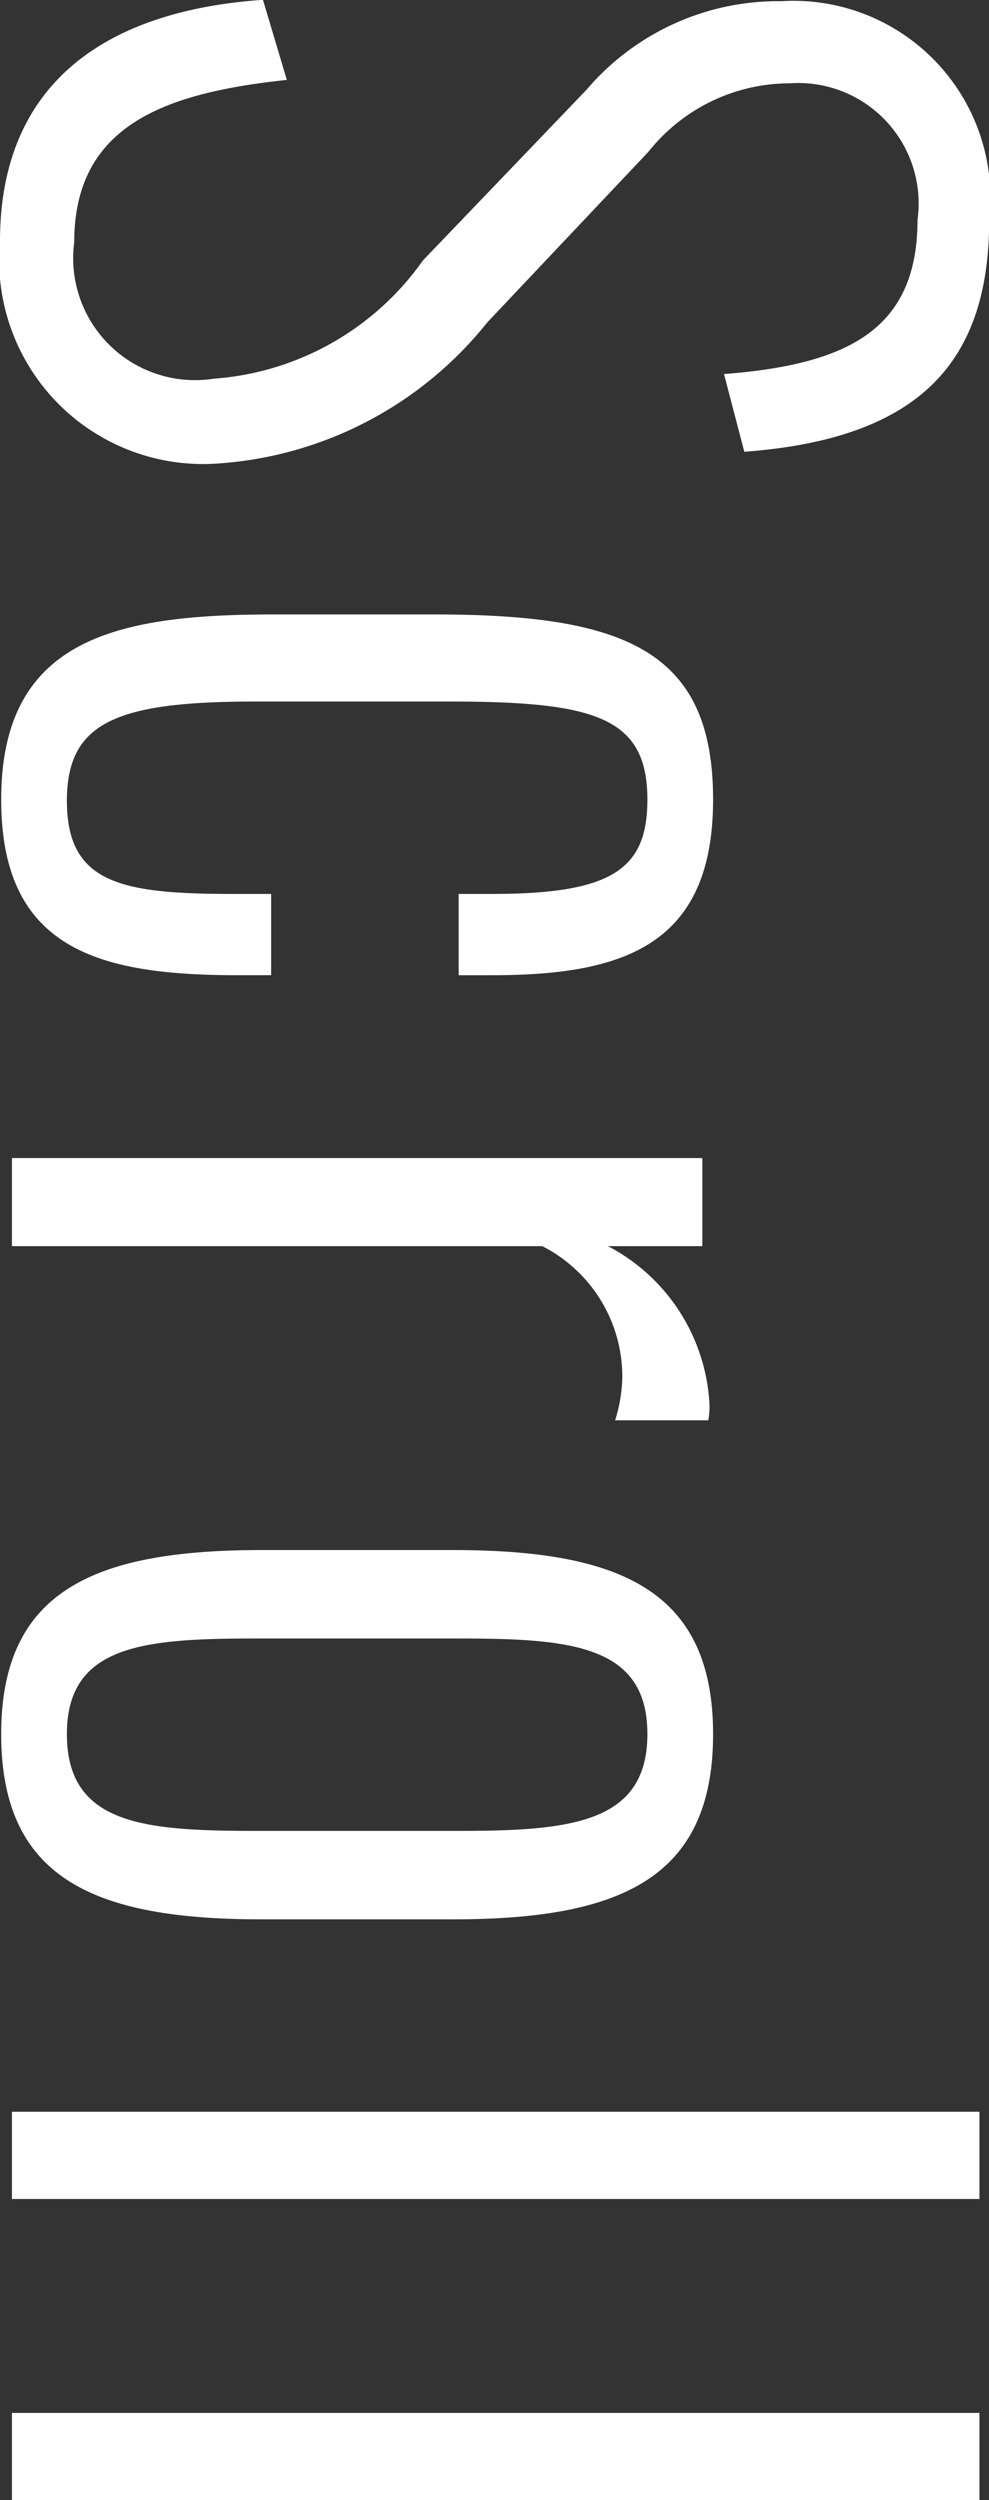
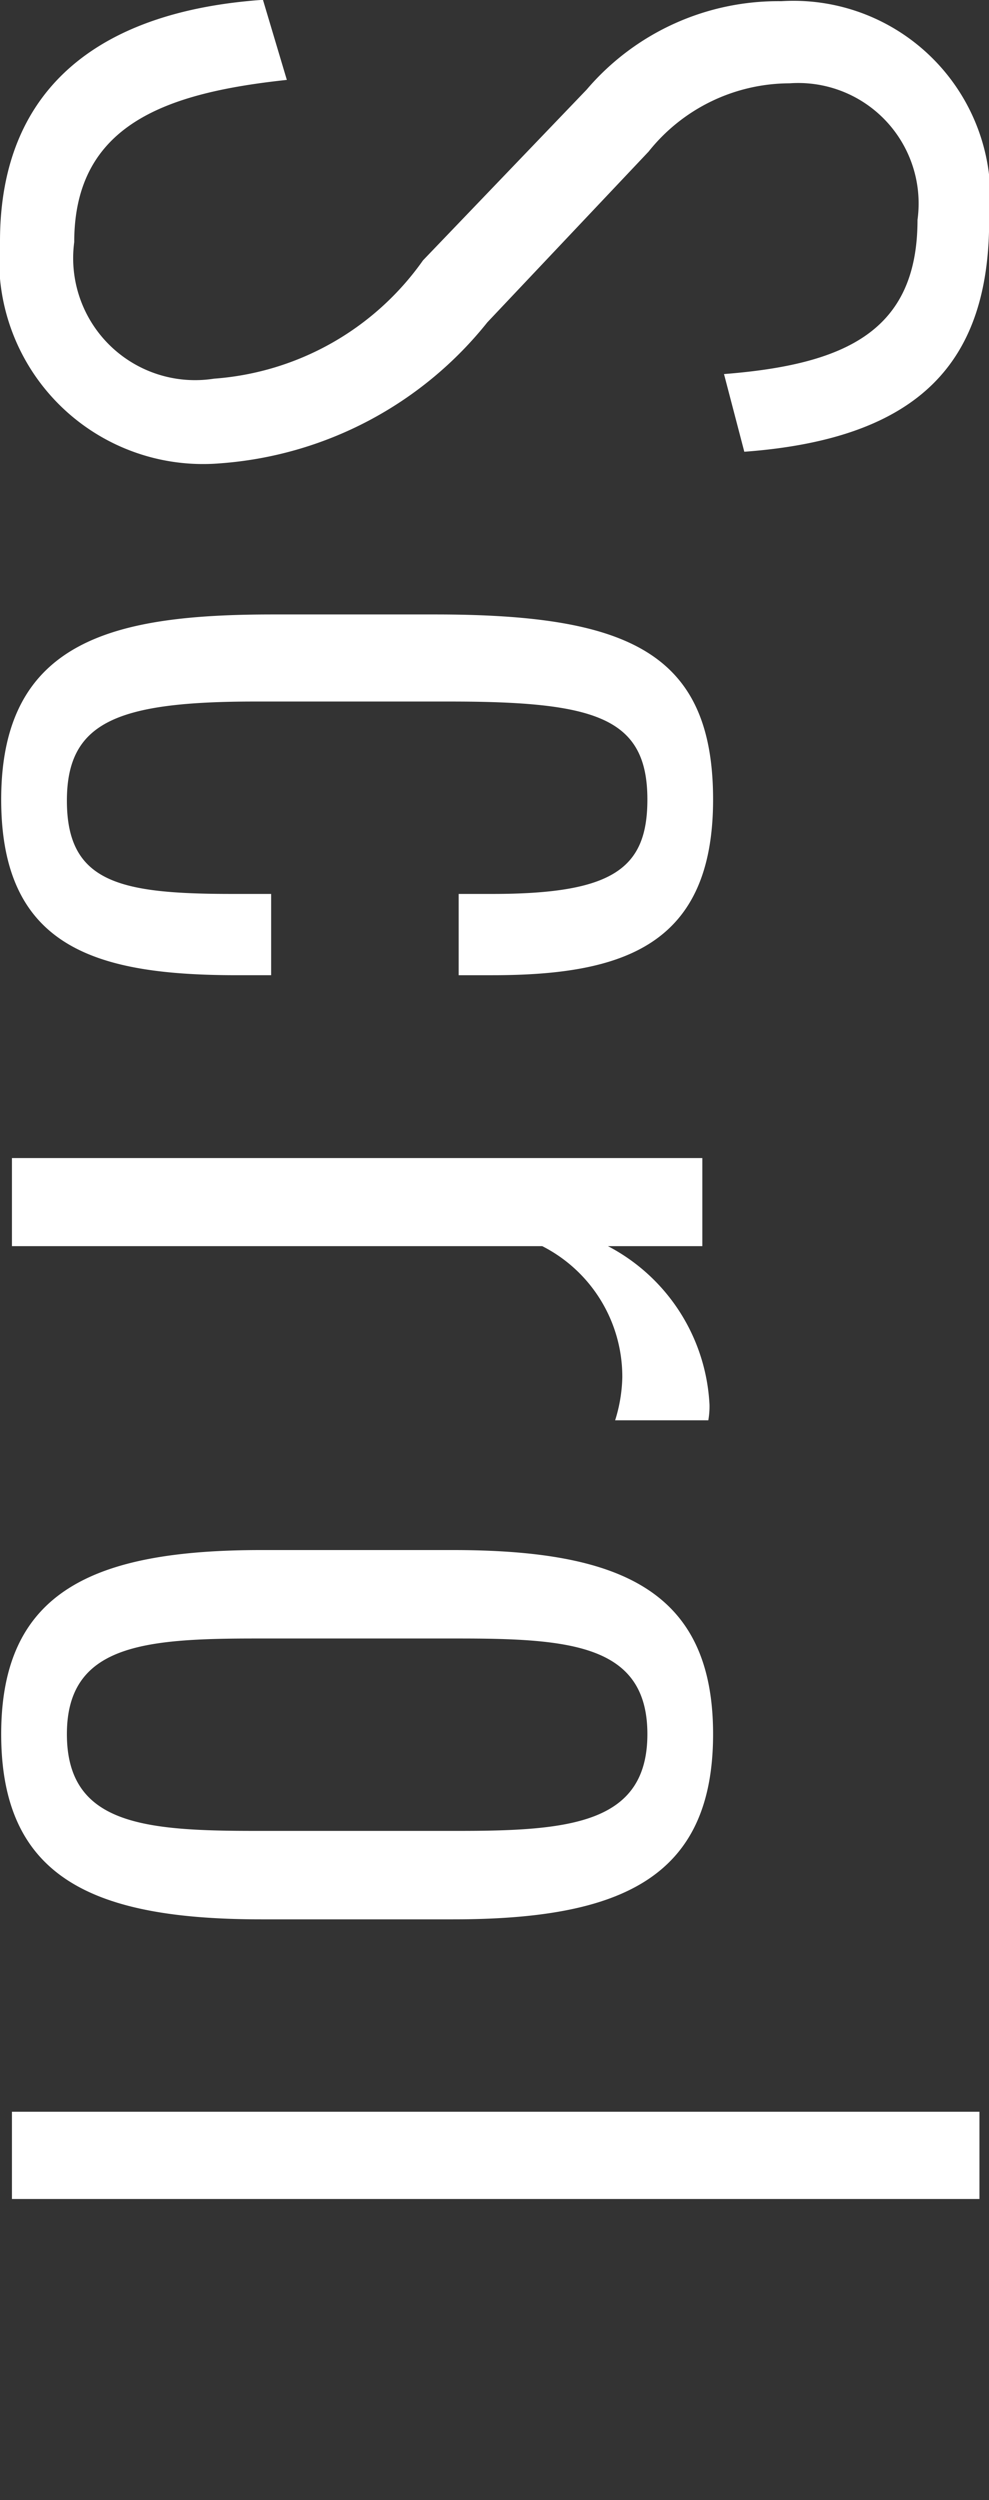
<svg xmlns="http://www.w3.org/2000/svg" width="11.592" height="29.288" viewBox="0 0 11.592 29.288">
  <rect x="0" y="0" width="11.592" height="29.288" fill="#333333" stroke="none" />
-   <path d="M-11.97.14a2.39,2.39,0,0,0,2.6-2.576,4.419,4.419,0,0,0-1.652-3.136l-2-1.89a2.117,2.117,0,0,1-.8-1.652,1.411,1.411,0,0,1,1.6-1.5c1.3,0,1.694.84,1.806,2.268l.91-.238c-.154-2.086-1.078-2.87-2.716-2.87a2.308,2.308,0,0,0-2.562,2.436,2.95,2.95,0,0,0,1.036,2.282l2,1.918a3.29,3.29,0,0,1,1.386,2.45,1.429,1.429,0,0,1-1.6,1.638c-1.386,0-1.75-1.092-1.9-2.492l-.938.28C-14.672-1.092-13.818.14-11.97.14ZM-5.432.126c1.75,0,2.058-1.134,2.058-2.772v-.392h-.952v.448c0,1.316-.126,1.946-1.092,1.946-.924,0-1.162-.588-1.162-2.212V-5.124c0-1.708.182-2.324,1.148-2.324.812,0,1.106.406,1.106,1.82v.392h.952v-.392c0-1.54-.35-2.59-2.058-2.59C-7.168-8.218-7.6-7.2-7.6-4.956v1.89C-7.6-1.232-7.322.126-5.432.126ZM-1.232,0H-.2V-6.216a1.716,1.716,0,0,1,1.54-.938,1.8,1.8,0,0,1,.5.084V-8.162a.929.929,0,0,0-.182-.014A2.222,2.222,0,0,0-.2-6.986V-8.092H-1.232ZM5.516.126c1.694,0,2.17-1.092,2.17-3.052v-2.24c0-1.96-.476-3.052-2.17-3.052S3.36-7.112,3.36-5.166v2.24C3.36-.966,3.836.126,5.516.126Zm0-.77c-1.05,0-1.12-.91-1.12-2.226V-5.222c0-1.316.07-2.226,1.12-2.226s1.134.91,1.134,2.226V-2.87C6.65-1.554,6.58-.644,5.516-.644ZM9.94,0h1.022V-11.34H9.94Zm3.528,0H14.49V-11.34H13.468Z" transform="translate(0.14 14.798) rotate(90)" fill="#fff" />
+   <path d="M-11.97.14a2.39,2.39,0,0,0,2.6-2.576,4.419,4.419,0,0,0-1.652-3.136l-2-1.89a2.117,2.117,0,0,1-.8-1.652,1.411,1.411,0,0,1,1.6-1.5c1.3,0,1.694.84,1.806,2.268l.91-.238c-.154-2.086-1.078-2.87-2.716-2.87a2.308,2.308,0,0,0-2.562,2.436,2.95,2.95,0,0,0,1.036,2.282l2,1.918a3.29,3.29,0,0,1,1.386,2.45,1.429,1.429,0,0,1-1.6,1.638c-1.386,0-1.75-1.092-1.9-2.492l-.938.28C-14.672-1.092-13.818.14-11.97.14ZM-5.432.126c1.75,0,2.058-1.134,2.058-2.772v-.392h-.952v.448c0,1.316-.126,1.946-1.092,1.946-.924,0-1.162-.588-1.162-2.212V-5.124c0-1.708.182-2.324,1.148-2.324.812,0,1.106.406,1.106,1.82v.392h.952v-.392c0-1.54-.35-2.59-2.058-2.59C-7.168-8.218-7.6-7.2-7.6-4.956v1.89C-7.6-1.232-7.322.126-5.432.126ZM-1.232,0H-.2V-6.216a1.716,1.716,0,0,1,1.54-.938,1.8,1.8,0,0,1,.5.084V-8.162a.929.929,0,0,0-.182-.014A2.222,2.222,0,0,0-.2-6.986V-8.092H-1.232ZM5.516.126c1.694,0,2.17-1.092,2.17-3.052v-2.24c0-1.96-.476-3.052-2.17-3.052S3.36-7.112,3.36-5.166v2.24C3.36-.966,3.836.126,5.516.126Zm0-.77c-1.05,0-1.12-.91-1.12-2.226V-5.222c0-1.316.07-2.226,1.12-2.226s1.134.91,1.134,2.226V-2.87C6.65-1.554,6.58-.644,5.516-.644ZM9.94,0h1.022V-11.34H9.94Zm3.528,0H14.49H13.468Z" transform="translate(0.14 14.798) rotate(90)" fill="#fff" />
</svg>